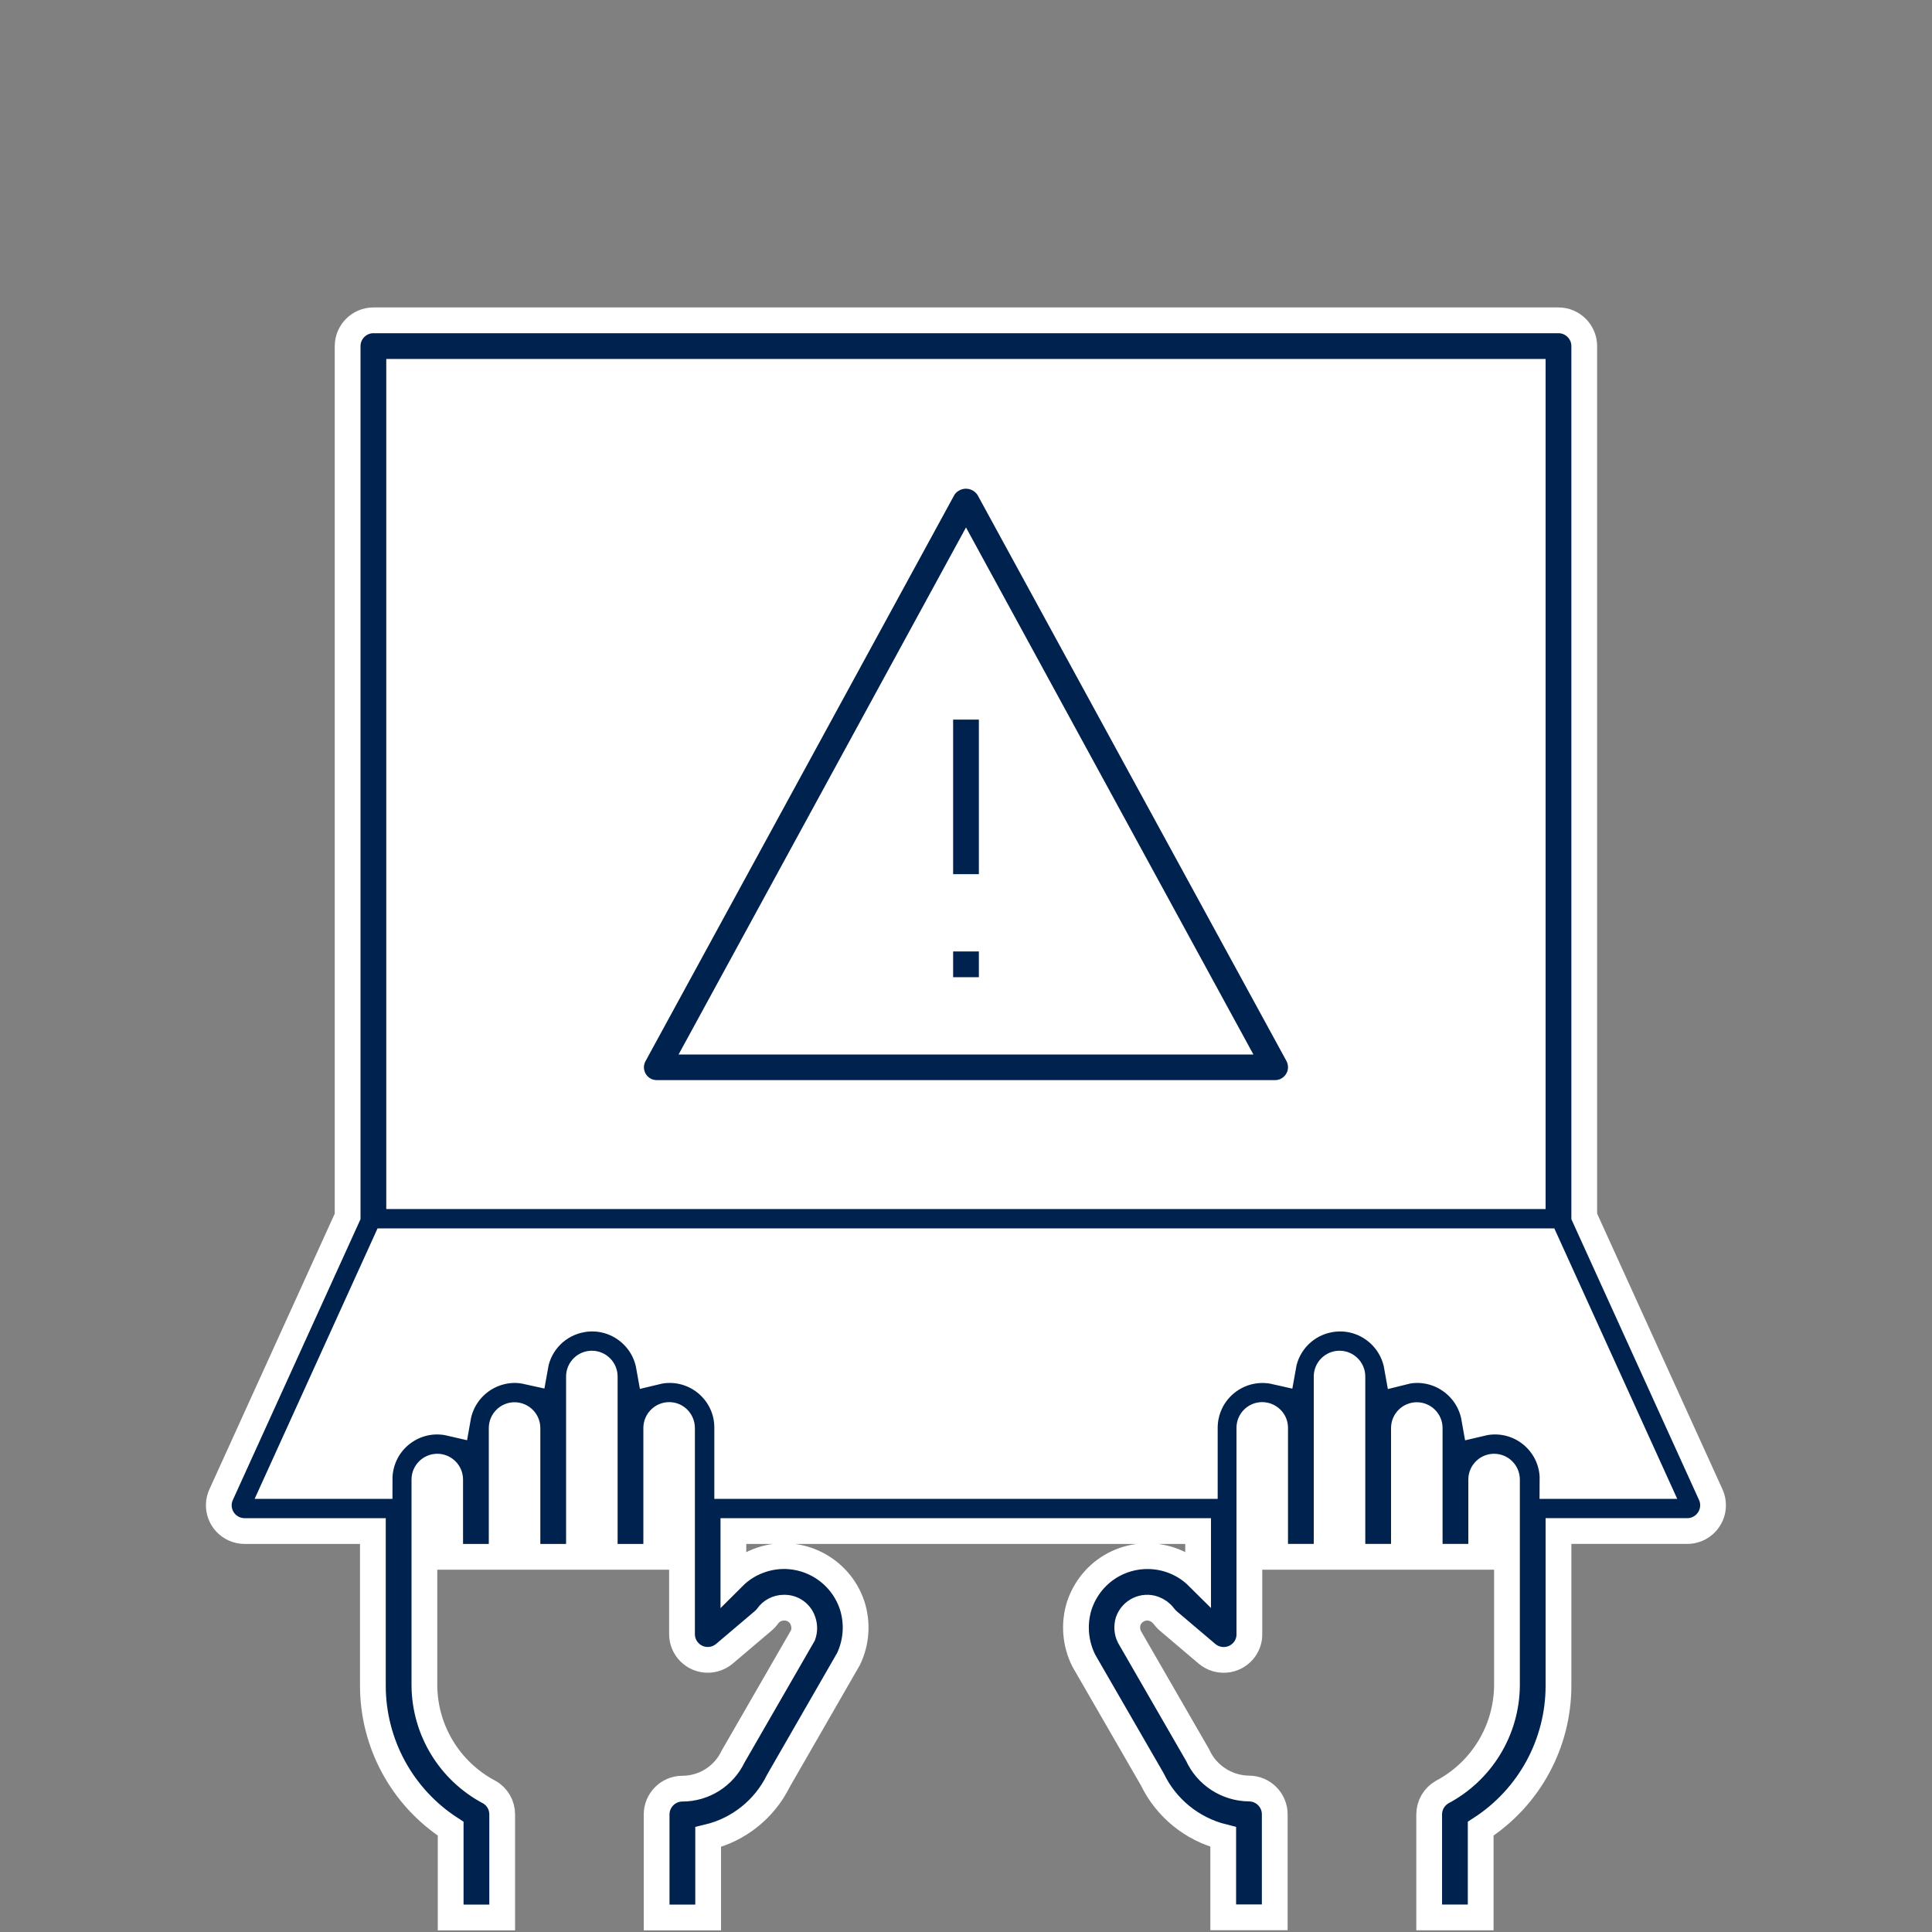
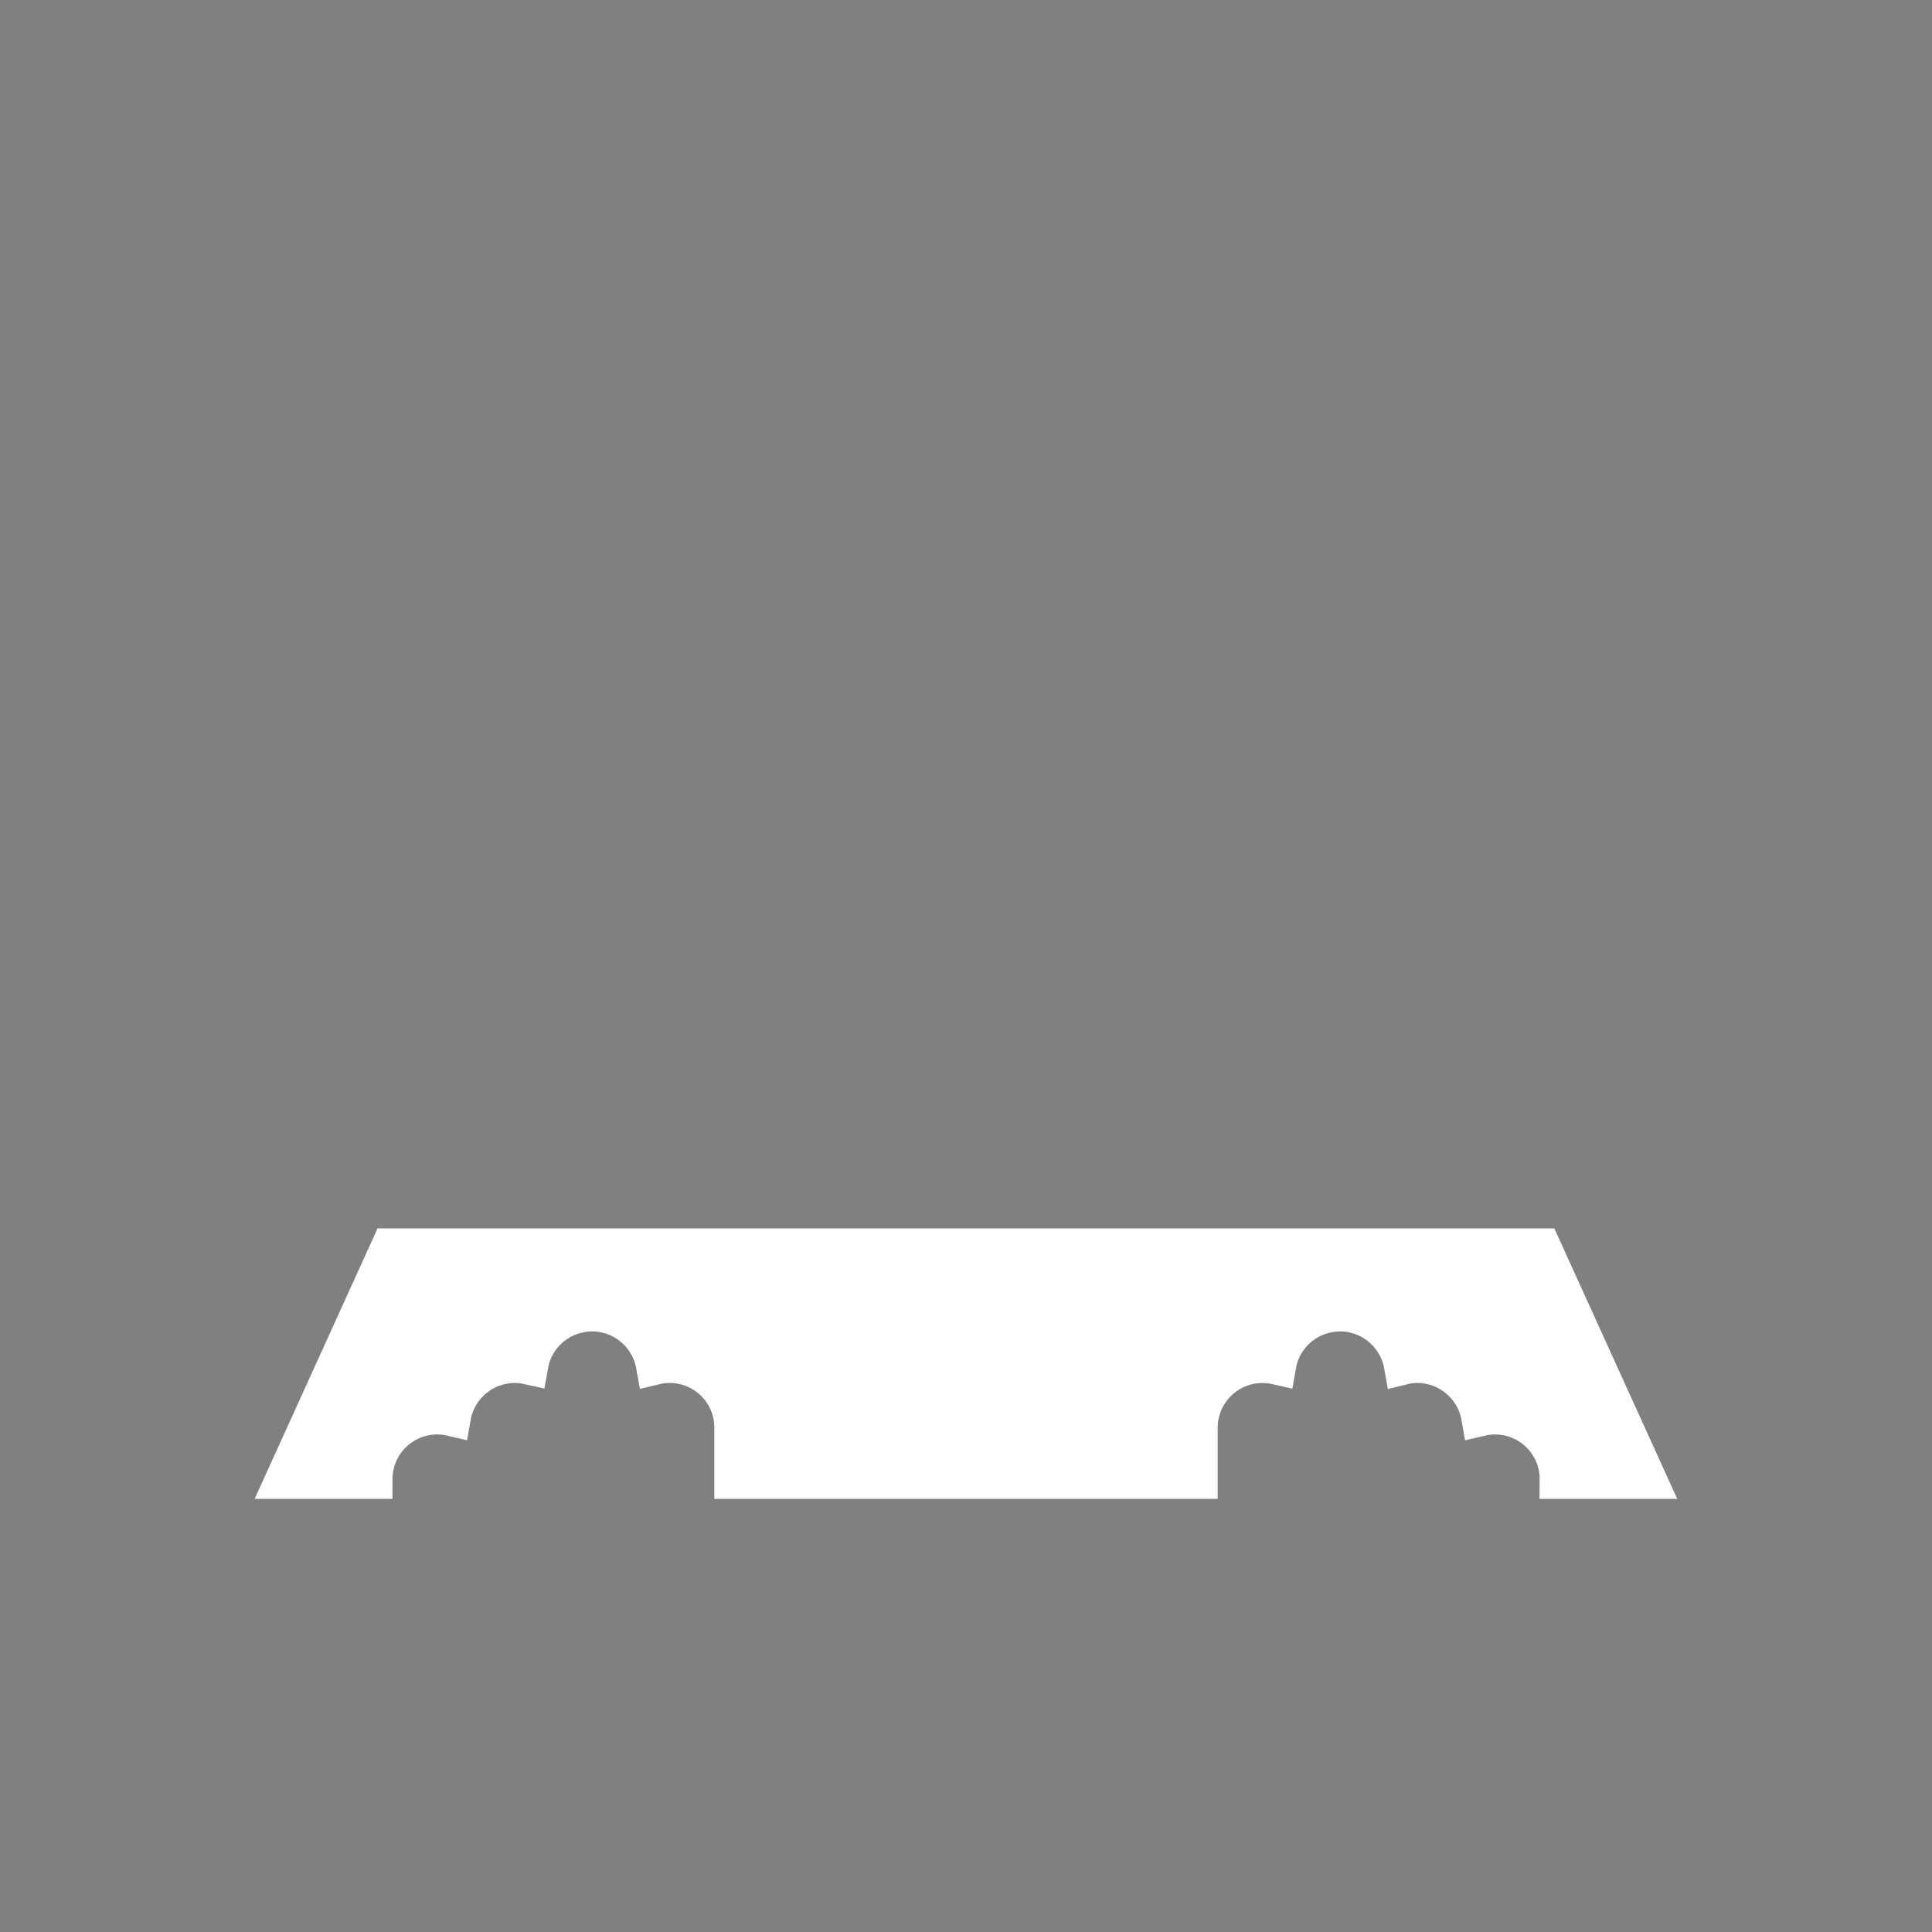
<svg xmlns="http://www.w3.org/2000/svg" version="1.1" id="Layer_1" x="0px" y="0px" viewBox="0 0 150 150" style="enable-background:new 0 0 150 150;" xml:space="preserve">
  <rect x="0" y="0" width="150" height="150" fill="#808080" stroke="none" />
  <style type="text/css">
	.st0{fill:#00224F;stroke:#FFFFFF;stroke-width:2;stroke-miterlimit:10;}
	.st1{fill:#FFFFFF;stroke:#FFFFFF;stroke-width:2;stroke-miterlimit:10;}
	.st2{fill:#FFFFFF;stroke:#FFFFFF;stroke-width:3;stroke-miterlimit:10;}
</style>
-   <path class="st0" d="M18.99,118.87h9.96v12c0,4.49,2.27,8.67,6.04,11.11v6.89h4v-8c0-0.72-0.38-1.38-1-1.73  c-3.07-1.62-5.01-4.79-5.04-8.27v-16c0-0.55,0.45-1,1-1s1,0.45,1,1v6h4v-10c0-0.55,0.45-1,1-1s1,0.45,1,1v10h4v-14  c0-0.55,0.45-1,1-1s1,0.45,1,1v14h4v-10.02c0.01-0.55,0.46-0.99,1.01-0.99s0.99,0.46,0.99,1.01l0,0v16c0,1.1,0.89,2,2,2  c0.47,0,0.93-0.17,1.29-0.47l3.03-2.57c0.12-0.11,0.24-0.23,0.33-0.36c0.29-0.41,0.76-0.65,1.26-0.65c0.68-0.02,1.28,0.4,1.49,1.05  c0.12,0.35,0.12,0.73,0,1.08l-5.44,9.44c-0.72,1.51-2.25,2.48-3.93,2.48c-1.1,0-2,0.9-2,2v8h4v-6.24c2.37-0.57,4.37-2.17,5.45-4.36  l5.45-9.47c0.62-1.3,0.72-2.79,0.28-4.16c-0.97-2.92-4.12-4.51-7.04-3.54c-0.82,0.27-1.57,0.73-2.18,1.34v-3.57h36.08v3.57  c-2.18-2.17-5.71-2.16-7.88,0.02c-0.61,0.62-1.07,1.37-1.34,2.19c-0.45,1.42-0.32,2.96,0.35,4.29l5.31,9.2  c1.08,2.24,3.1,3.88,5.51,4.48v6.24h4v-8c0-1.1-0.9-2-2-2c-1.72-0.02-3.28-1.03-3.99-2.6l-5.3-9.19c-0.18-0.37-0.21-0.8-0.09-1.2  c0.29-0.82,1.18-1.25,2-0.96c0.3,0.11,0.57,0.3,0.76,0.56c0.1,0.13,0.21,0.25,0.33,0.36l3.03,2.57c0.84,0.71,2.11,0.61,2.82-0.23  c0.31-0.36,0.48-0.83,0.47-1.3v-16c-0.01-0.55,0.44-1.01,0.99-1.01S99,110.3,99,110.85v10.02h4v-14c0-0.55,0.45-1,1-1s1,0.45,1,1v14  h4v-10c0-0.55,0.45-1,1-1s1,0.45,1,1v10h4v-6c0-0.55,0.45-1,1-1s1,0.45,1,1v16c-0.03,3.47-1.97,6.65-5.04,8.27  c-0.62,0.36-1,1.02-1,1.73v8h4v-6.89c3.77-2.44,6.04-6.62,6.04-11.11v-12h10c1.1,0,2-0.9,2-2c0-0.29-0.06-0.57-0.18-0.83L123,94.44  V26.87c0-1.1-0.9-2-2-2H28.99c-1.1,0-2,0.9-2,2v67.57l-9.82,21.6c-0.46,1-0.02,2.19,0.99,2.65  C18.42,118.81,18.71,118.87,18.99,118.87z" />
-   <rect x="30.99" y="28.87" class="st1" width="88.01" height="64" />
  <path class="st2" d="M30.28,96.87h89.43l8.18,18h-6.85c0.02-2.74-2.19-4.98-4.94-5c-0.39,0-0.77,0.04-1.15,0.13  c-0.42-2.38-2.49-4.12-4.91-4.13c-0.37,0-0.73,0.04-1.09,0.13c-0.48-2.71-3.06-4.53-5.77-4.05c-2.07,0.36-3.69,1.98-4.05,4.05  c-2.68-0.61-5.34,1.06-5.96,3.73c-0.09,0.37-0.13,0.76-0.13,1.14v4H56.96v-4c0.02-2.75-2.2-4.98-4.94-5c-0.38,0-0.77,0.04-1.14,0.13  c-0.48-2.71-3.06-4.53-5.77-4.05c-2.07,0.36-3.69,1.98-4.05,4.05c-0.36-0.08-0.72-0.13-1.09-0.13c-2.42,0.01-4.49,1.74-4.91,4.13  c-2.67-0.62-5.34,1.05-5.96,3.72c-0.09,0.38-0.13,0.77-0.13,1.15H22.1L30.28,96.87z" />
-   <path class="st0" d="M76.75,37.91c-0.62-0.97-1.9-1.26-2.87-0.64c-0.26,0.16-0.48,0.38-0.64,0.64l-24,44  c-0.53,0.97-0.17,2.18,0.8,2.71c0.29,0.16,0.62,0.24,0.96,0.24h48c1.1,0,2-0.9,2-2c0-0.33-0.08-0.66-0.24-0.96L76.75,37.91z   M54.37,80.87L75,43.04l20.63,37.83H54.37z" />
-   <path class="st0" d="M73,54.87h4v14h-4V54.87z M73,72.87h4v4h-4V72.87z" />
</svg>